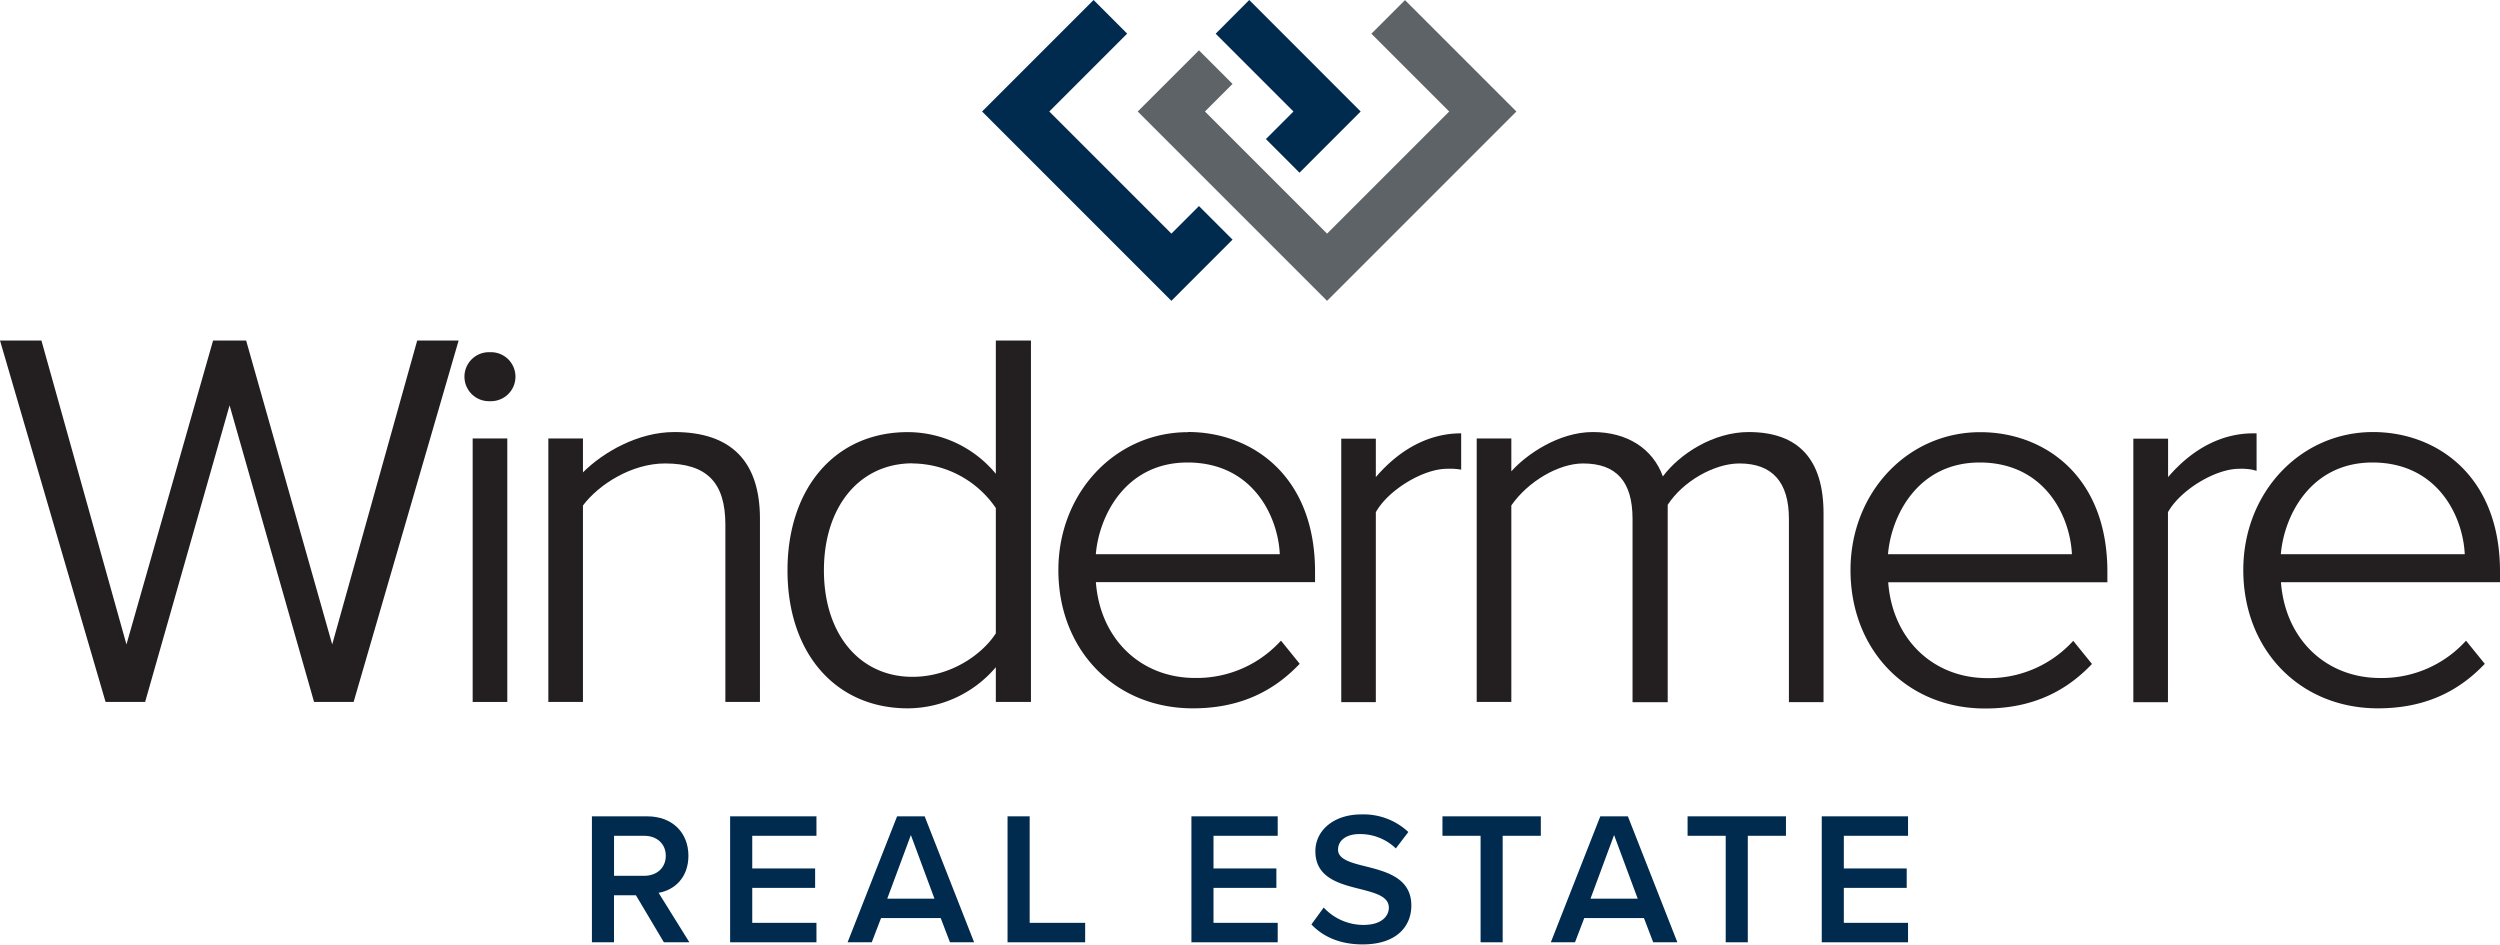
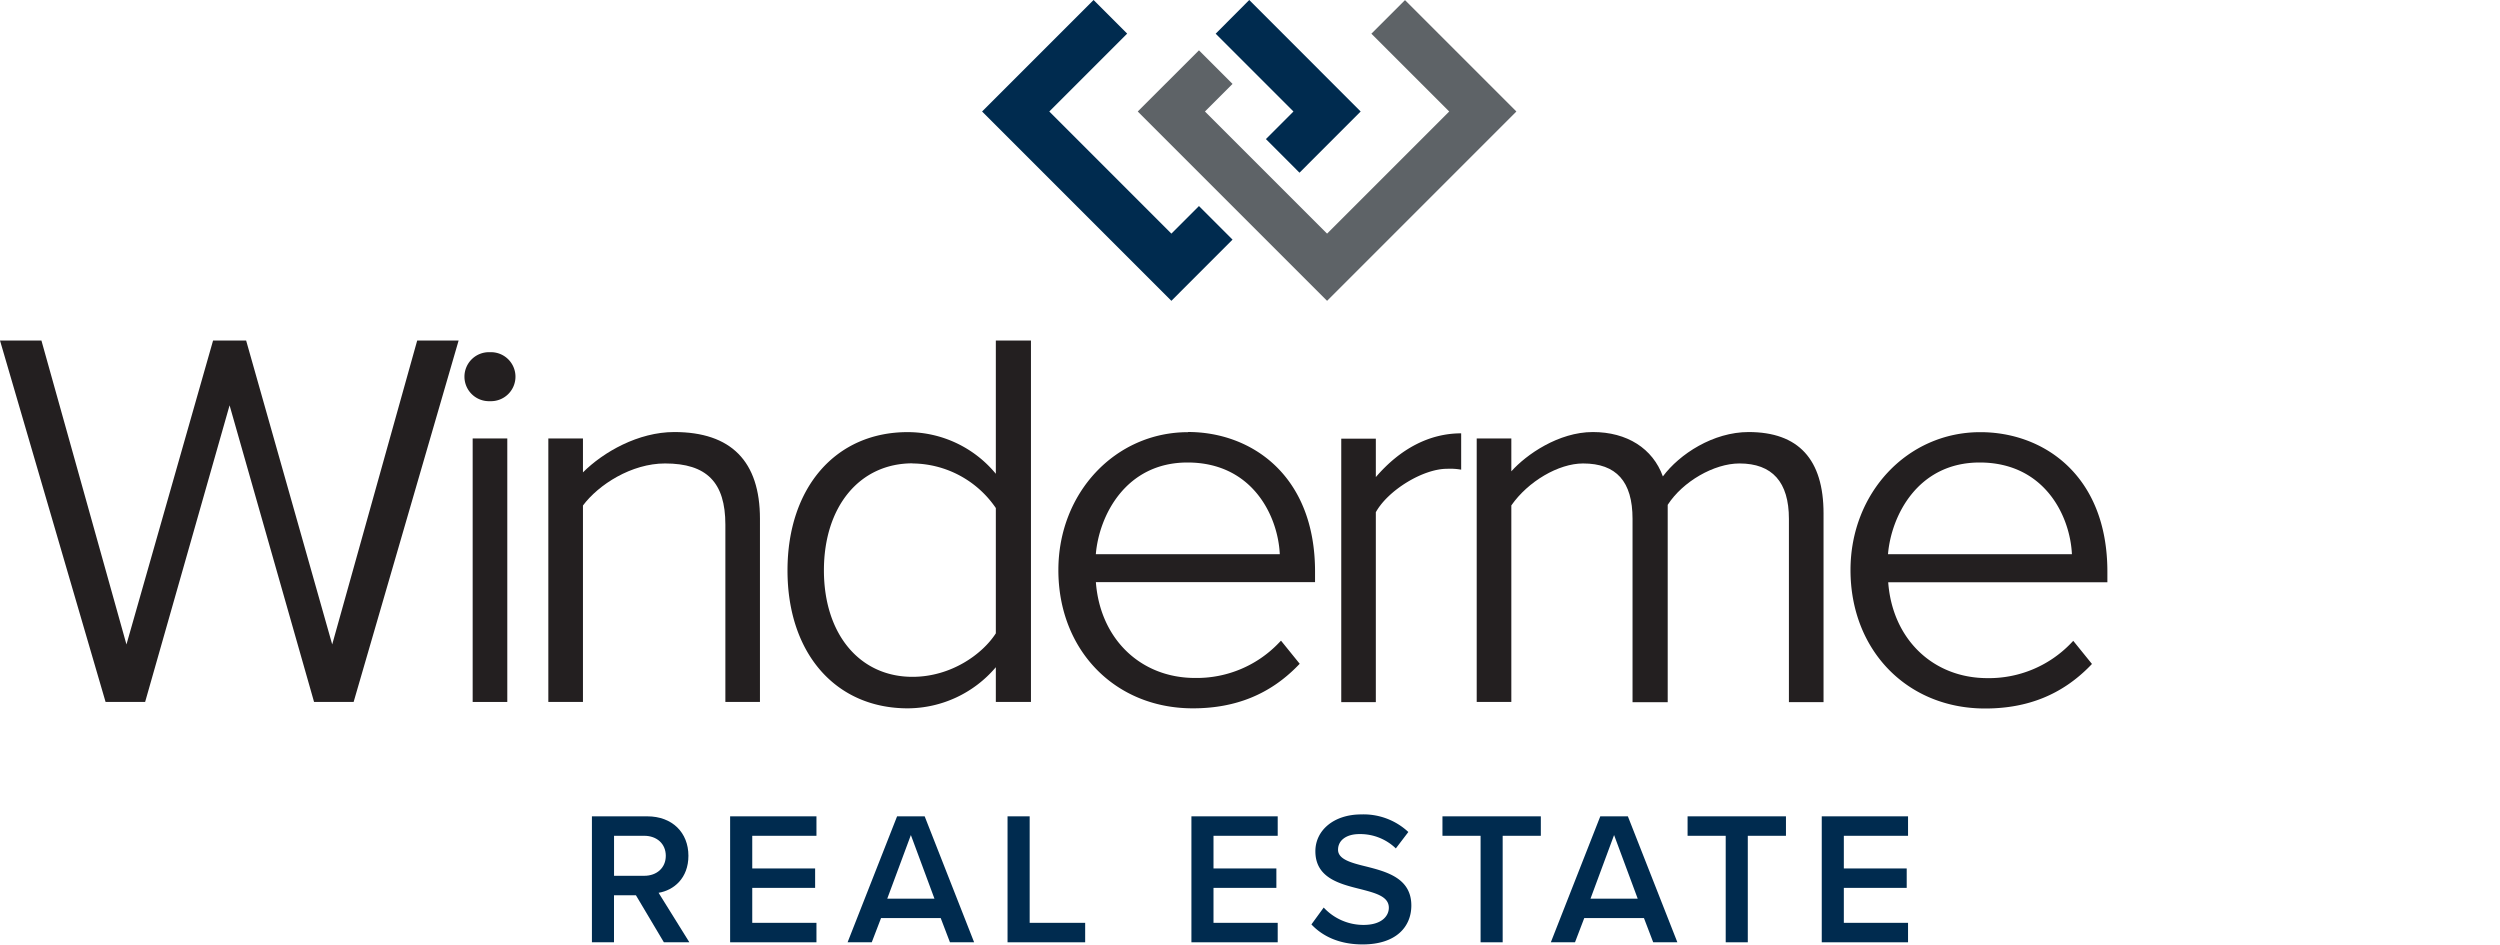
<svg xmlns="http://www.w3.org/2000/svg" id="Layer_1" data-name="Layer 1" viewBox="0 0 600 226.69">
  <defs>
    <style>.cls-1{fill:#002b4f;}.cls-2{fill:#5e6367;}.cls-3{fill:#231f20;}</style>
  </defs>
  <title>Artboard 1</title>
  <path class="cls-1" d="M154.62,200.59h-7.25v9.6h7.25c3,0,5.17-1.9,5.17-4.8s-2.17-4.8-5.17-4.8m-2,14.27h-5.26v11.29h-5.3V195.92h13.28c6,0,9.88,3.9,9.88,9.47,0,5.39-3.53,8.29-7.16,8.88l7.39,11.88h-6.12Z" />
  <polygon class="cls-1" points="175.23 195.92 175.23 226.15 195.95 226.15 195.95 221.48 180.54 221.48 180.54 213.09 195.63 213.09 195.63 208.43 180.54 208.43 180.54 200.59 195.95 200.59 195.95 195.92 175.23 195.92" />
  <path class="cls-1" d="M218.61,200.41l5.66,15.27H212.94Zm-3.31-4.49-11.88,30.23h5.8l2.23-5.81h14.32l2.22,5.81h5.8l-11.87-30.23Z" />
  <polygon class="cls-1" points="241.81 195.92 241.81 226.15 260.44 226.15 260.44 221.48 247.12 221.48 247.12 195.92 241.81 195.92" />
  <polygon class="cls-1" points="285.94 195.92 285.94 226.15 306.65 226.15 306.65 221.48 291.24 221.48 291.24 213.09 306.33 213.09 306.33 208.43 291.24 208.43 291.24 200.59 306.65 200.59 306.65 195.92 285.94 195.92" />
  <path class="cls-1" d="M317.69,217.81a13,13,0,0,0,9.56,4.17c4.35,0,6.07-2.13,6.07-4.13,0-2.72-3.21-3.53-6.88-4.48-4.94-1.23-10.75-2.68-10.75-9.07,0-5,4.4-8.84,11-8.84A15.73,15.73,0,0,1,338,199.68l-3,3.94a12.31,12.31,0,0,0-8.75-3.44c-3.12,0-5.12,1.49-5.12,3.76s3.08,3.13,6.67,4c5,1.27,10.92,2.81,10.92,9.38,0,5-3.54,9.34-11.7,9.34-5.57,0-9.6-1.95-12.28-4.8Z" />
  <polygon class="cls-1" points="346.19 195.92 346.19 200.59 355.34 200.59 355.34 226.15 360.64 226.15 360.64 200.59 369.8 200.59 369.8 195.92 346.19 195.92" />
  <path class="cls-1" d="M387.38,200.41l5.67,15.27H381.72Zm-3.31-4.49L372.2,226.15H378l2.22-5.81h14.33l2.22,5.81h5.8l-11.88-30.23Z" />
  <polygon class="cls-1" points="405.02 195.92 405.02 200.59 414.17 200.59 414.17 226.15 419.47 226.15 419.47 200.59 428.63 200.59 428.63 195.92 405.02 195.92" />
  <polygon class="cls-1" points="437.22 195.92 437.22 226.15 457.93 226.15 457.93 221.48 442.52 221.48 442.52 213.09 457.61 213.09 457.61 208.43 442.52 208.43 442.52 200.59 457.93 200.59 457.93 195.92 437.22 195.92" />
  <polygon class="cls-2" points="329.13 8.09 347.81 26.76 318.5 56.07 289.19 26.76 295.81 20.14 287.75 12.08 273.06 26.76 318.5 72.2 363.93 26.76 337.2 0.03 329.13 8.09" />
  <path class="cls-1" d="M291.76,8.09l18.67,18.67-6.61,6.62,8.06,8.07,14.68-14.69L299.82,0ZM262.46,0,235.7,26.76,281.13,72.2l14.68-14.69-8.06-8.06-6.62,6.62-29.3-29.31L270.52,8.07Z" />
  <polygon class="cls-3" points="100.13 81.72 79.73 154.66 59.07 81.72 51.14 81.72 30.35 154.67 9.94 81.72 0 81.72 25.34 168.47 34.83 168.47 55.1 97.28 75.22 167.92 75.37 168.47 84.87 168.47 110.07 81.72 100.13 81.72" />
  <path class="cls-3" d="M117.59,84.53a5.88,5.88,0,1,0,0,11.75,5.88,5.88,0,1,0,0-11.75" />
  <rect class="cls-3" x="113.44" y="105.23" width="8.31" height="63.24" />
  <path class="cls-3" d="M161.82,103.69c-8.62,0-17,4.78-21.91,9.68v-8.14H131.6v63.24h8.31V121.32c3.74-5,11.63-10.09,19.7-10.09,10,0,14.48,4.53,14.48,14.69v42.55h8.3V124.52c0-13.82-6.92-20.83-20.57-20.83" />
  <path class="cls-3" d="M219,111.23a24.45,24.45,0,0,1,20,10.7V152c-3.25,5.06-10.81,10.44-20,10.44-12.71,0-21.26-10.27-21.26-25.56s8.55-25.68,21.26-25.68m20,2.51a27.47,27.47,0,0,0-21.13-10C200.57,103.69,189,117,189,136.91S200.57,170,217.86,170A27.86,27.86,0,0,0,239,160.13v8.34h8.43V81.72H239Z" />
  <path class="cls-3" d="M285,111c15.62,0,21.72,12.86,22.15,22H263c.76-9.13,7.08-22,22-22m.13-7.28c-17.45,0-31.12,14.54-31.12,33.09C254,156,267.56,170,286.28,170c10.22,0,18.46-3.34,25.17-10.2l.48-.49-4.49-5.55-.61.63a27.24,27.24,0,0,1-20,8.32c-13.12,0-22.81-9.41-23.82-23h52.6v-2.55c0-23.13-15.31-33.48-30.48-33.48" />
  <path class="cls-3" d="M350.68,104c-7.53,0-14.57,3.62-20.48,10.5v-9.22h-8.3v63.24h8.3V122.93c2.94-5.29,11.33-10.42,17.09-10.42a15.29,15.29,0,0,1,3.39.21Z" />
  <path class="cls-3" d="M419.68,103.69c-8.49,0-16.59,5.27-20.59,10.65-2.42-6.7-8.59-10.65-16.81-10.65s-16,5.43-19.56,9.43v-7.89h-8.31v63.24h8.31V121.3c4-5.75,11.32-10.07,17.22-10.07,8,0,11.87,4.35,11.87,13.29v44h8.44V121.16c3.6-5.58,11.11-9.93,17.22-9.93,7.88,0,11.87,4.47,11.87,13.29v44h8.31V123.24c0-13-6-19.55-18-19.55" />
  <path class="cls-3" d="M475.11,111c15.61,0,21.72,12.86,22.15,22H453.12c.76-9.13,7.07-22,22-22m.13-7.28c-17.46,0-31.13,14.54-31.13,33.09,0,19.25,13.59,33.23,32.3,33.23,10.22,0,18.46-3.34,25.18-10.2l.47-.49-4.49-5.55-.6.63a27.27,27.27,0,0,1-20,8.32c-13.11,0-22.81-9.41-23.81-23h52.6v-2.55c0-23.13-15.31-33.48-30.48-33.48" />
-   <path class="cls-3" d="M541.58,113v-9h-.77c-7.53,0-14.57,3.62-20.47,10.5v-9.22H512v63.24h8.31V122.93c2.94-5.29,11.33-10.42,17.09-10.42a14.32,14.32,0,0,1,3.22.23Z" />
-   <path class="cls-3" d="M569.39,111c15.61,0,21.72,12.86,22.15,22H547.4c.76-9.13,7.07-22,22-22M600,137.17c0-23.13-15.31-33.48-30.48-33.48-17.45,0-31.13,14.54-31.13,33.09C538.39,156,552,170,570.7,170c10.22,0,18.46-3.33,25.17-10.19l.48-.49-4.5-5.55-.6.63a27.24,27.24,0,0,1-20,8.32c-13.12,0-22.81-9.41-23.82-23H600Z" />
</svg>